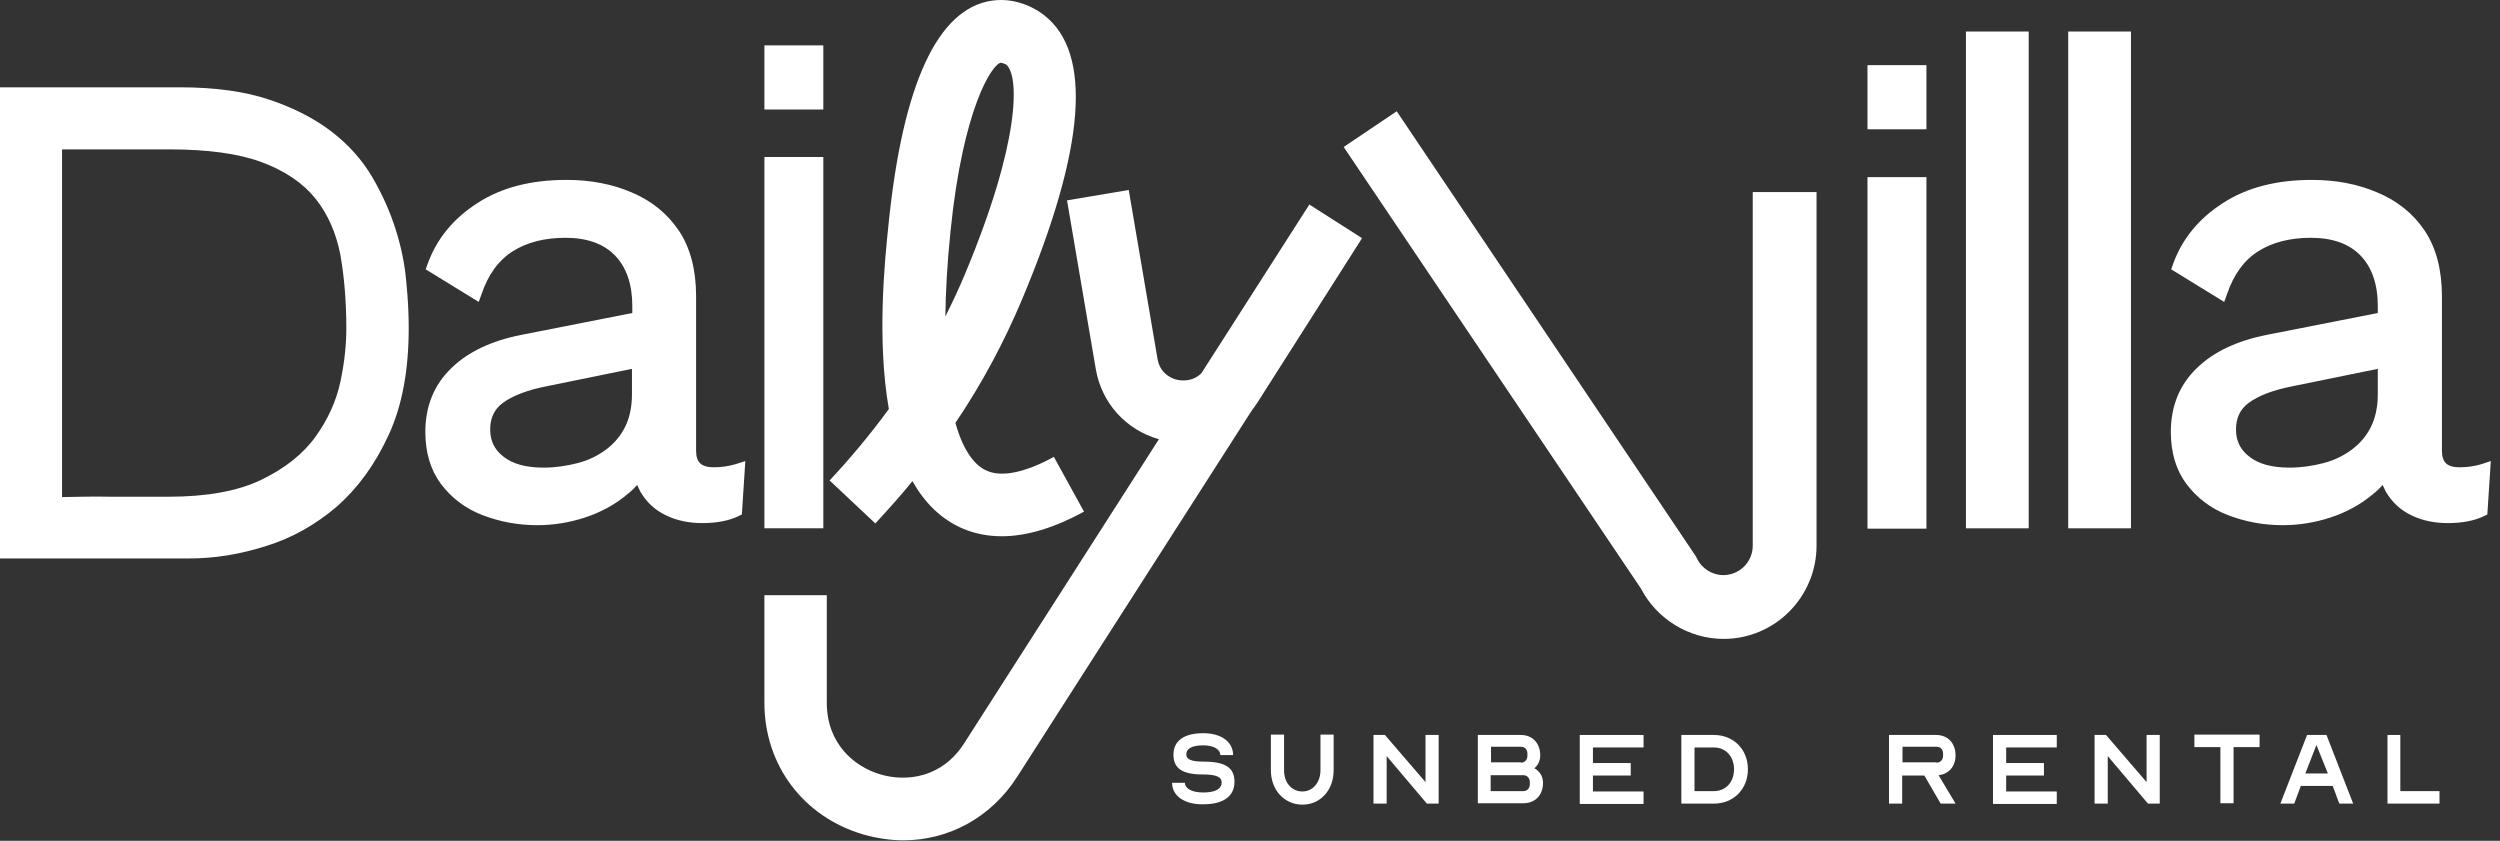
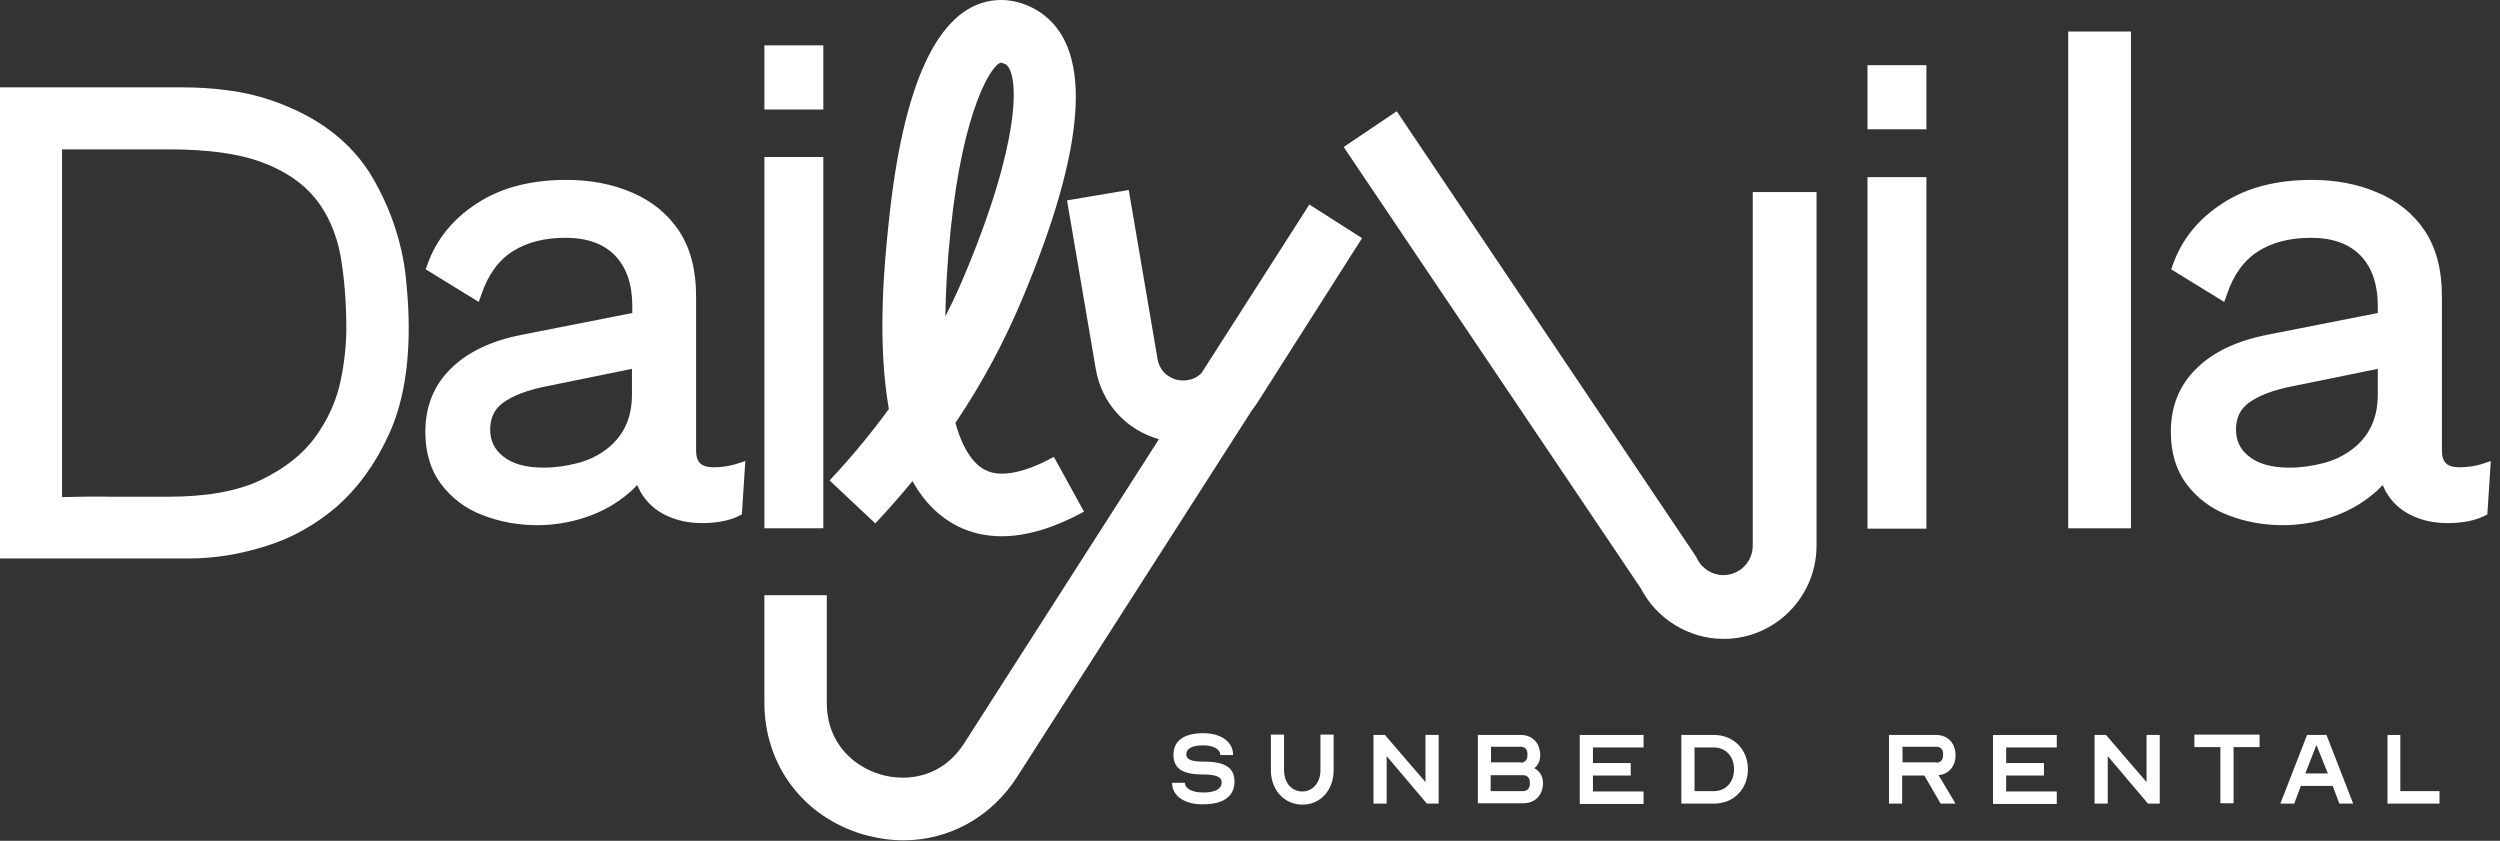
<svg xmlns="http://www.w3.org/2000/svg" width="223" height="75" viewBox="0 0 223 75" fill="none">
  <rect x="0" y="0" width="223" height="75" fill="#333333" stroke="none" />
  <path d="M104.55 69.824H105.694C105.694 70.35 106.343 70.69 107.333 70.69C108.384 70.69 108.972 70.381 108.972 69.793C108.972 69.299 108.477 69.082 107.302 69.082C105.477 69.082 104.673 68.556 104.673 67.32C104.673 66.083 105.601 65.402 107.333 65.402C108.941 65.402 109.992 66.175 109.992 67.35H108.848C108.848 66.825 108.23 66.485 107.333 66.485C106.343 66.485 105.818 66.763 105.818 67.289C105.818 67.752 106.281 67.938 107.395 67.938C109.312 67.938 110.116 68.495 110.116 69.731C110.116 71.03 109.126 71.742 107.333 71.742C105.663 71.772 104.55 70.999 104.55 69.824Z" fill="white" />
  <path d="M113.363 68.712V65.527H114.538V68.712C114.538 69.826 115.219 70.599 116.177 70.599C117.105 70.599 117.785 69.795 117.785 68.712V65.527H118.96V68.712C118.96 70.475 117.785 71.774 116.177 71.774C114.569 71.774 113.363 70.475 113.363 68.712Z" fill="white" />
  <path d="M122.484 65.559H123.536L127.154 69.764V65.559H128.329V71.681H127.277L123.69 67.445V71.681H122.515V65.559H122.484Z" fill="white" />
-   <path d="M131.823 65.559H135.658C136.709 65.559 137.389 66.301 137.389 67.383C137.389 67.878 137.173 68.28 136.864 68.527C137.327 68.775 137.637 69.238 137.637 69.826C137.637 70.939 136.925 71.65 135.874 71.65H131.823V65.559ZM135.658 68.032C135.998 68.032 136.245 67.785 136.245 67.414V67.228C136.245 66.857 136.029 66.61 135.658 66.61H132.998V68.001H135.658V68.032ZM135.874 70.568C136.214 70.568 136.462 70.321 136.462 69.95V69.764C136.462 69.393 136.214 69.146 135.874 69.146H132.967V70.568H135.874Z" fill="white" />
+   <path d="M131.823 65.559H135.658C136.709 65.559 137.389 66.301 137.389 67.383C137.389 67.878 137.173 68.28 136.864 68.527C137.327 68.775 137.637 69.238 137.637 69.826C137.637 70.939 136.925 71.65 135.874 71.65H131.823V65.559ZM135.658 68.032C135.998 68.032 136.245 67.785 136.245 67.414V67.228C136.245 66.857 136.029 66.61 135.658 66.61H132.998V68.001H135.658V68.032ZM135.874 70.568C136.214 70.568 136.462 70.321 136.462 69.95V69.764C136.462 69.393 136.214 69.146 135.874 69.146H132.967V70.568Z" fill="white" />
  <path d="M140.915 65.559H146.605V66.672H142.09V68.063H145.461V69.177H142.09V70.599H146.605V71.712H140.915V65.559Z" fill="white" />
  <path d="M149.976 65.559H152.882C154.614 65.559 155.913 66.826 155.913 68.62C155.913 70.382 154.645 71.681 152.882 71.681H149.976V65.559ZM152.882 70.568C153.934 70.568 154.676 69.764 154.676 68.62C154.676 67.476 153.934 66.672 152.882 66.672H151.151V70.568H152.882Z" fill="white" />
  <path d="M168.529 65.559H172.703C173.755 65.559 174.435 66.301 174.435 67.383C174.435 68.373 173.817 69.053 172.92 69.146L174.435 71.681H173.105L171.652 69.177H169.673V71.681H168.498V65.559H168.529ZM172.734 68.032C173.074 68.032 173.322 67.785 173.322 67.414V67.228C173.322 66.857 173.105 66.61 172.734 66.61H169.704V68.001H172.734V68.032Z" fill="white" />
  <path d="M177.775 65.559H183.464V66.672H178.95V68.063H182.32V69.177H178.95V70.599H183.464V71.712H177.775V65.559Z" fill="white" />
  <path d="M186.805 65.559H187.856L191.474 69.764V65.559H192.649V71.681H191.598L188.011 67.445V71.681H186.836V65.559H186.805Z" fill="white" />
  <path d="M198.059 66.641H195.74V65.527H201.554V66.641H199.234V71.65H198.059V66.641Z" fill="white" />
  <path d="M205.79 65.559H207.522L209.903 71.681H208.666L208.079 70.104H205.234L204.646 71.681H203.409L205.79 65.559ZM207.646 68.991L206.625 66.455L205.636 68.991H207.646Z" fill="white" />
  <path d="M212.934 65.559H214.109V70.568H217.603V71.681H212.965V65.559H212.934Z" fill="white" />
  <path d="M68.185 4.047H73.441V9.768H68.185V4.047ZM68.185 14.004H73.441V47.122H68.185V14.004Z" fill="white" />
  <path d="M166.58 5.812H171.837V11.533H166.58V5.812ZM166.58 15.8H171.837V47.156H166.58V15.8Z" fill="white" />
  <path d="M89.367 47.834C88.161 47.834 87.016 47.618 85.965 47.185C83.955 46.35 82.471 44.834 81.389 42.917C80.337 44.216 79.224 45.453 78.08 46.69L73.998 42.855C75.915 40.815 77.678 38.681 79.286 36.485C78.204 30.301 78.915 23.281 79.255 20.035C80.523 7.48 83.646 0.77 88.47 0.059C90.82 -0.282 92.644 0.955 93.139 1.357C97.468 4.728 96.819 13.232 91.191 26.652C89.583 30.486 87.604 34.197 85.223 37.722C86.058 40.722 87.295 41.711 88.099 42.021C89.428 42.577 91.531 42.113 94.005 40.753L96.695 45.639C94.036 47.092 91.562 47.834 89.367 47.834ZM89.274 5.594C88.501 5.717 85.903 9.614 84.79 20.591C84.481 23.529 84.357 26.034 84.326 28.229C84.945 26.992 85.532 25.755 86.058 24.487C91.036 12.613 90.944 6.707 89.738 5.748C89.583 5.686 89.367 5.594 89.274 5.594Z" fill="white" />
-   <path d="M180.959 2.812H175.362V47.125H180.959V2.812Z" fill="white" />
  <path d="M190.081 2.812H184.484V47.125H190.081V2.812Z" fill="white" />
  <path d="M221.344 41.404C220.726 41.589 220.046 41.682 219.396 41.682C218.283 41.682 217.819 41.249 217.819 40.197V26.406C217.819 24.056 217.294 22.077 216.273 20.562C215.253 19.046 213.83 17.902 212.037 17.16C210.305 16.418 208.357 16.047 206.223 16.047C203.069 16.047 200.41 16.727 198.276 18.119C196.112 19.51 194.627 21.335 193.823 23.592L193.669 24.025L198.4 26.932L198.647 26.251C199.235 24.489 200.193 23.19 201.43 22.417C202.698 21.613 204.275 21.211 206.13 21.211C208.048 21.211 209.532 21.737 210.552 22.788C211.573 23.839 212.099 25.355 212.099 27.303V27.921L202.203 29.869C199.544 30.395 197.441 31.384 195.957 32.838C194.411 34.322 193.638 36.239 193.638 38.528C193.638 40.352 194.102 41.929 195.029 43.166C195.957 44.403 197.194 45.362 198.74 45.949C200.255 46.537 201.894 46.846 203.626 46.846C205.017 46.846 206.44 46.629 207.862 46.166C209.285 45.702 210.614 44.99 211.758 44.001C212.037 43.785 212.284 43.537 212.531 43.259C212.624 43.475 212.717 43.661 212.81 43.846C213.366 44.805 214.139 45.516 215.129 45.98C216.088 46.444 217.17 46.66 218.345 46.66C219.644 46.66 220.726 46.444 221.561 46.042L221.87 45.887L222.179 41.125L221.344 41.404ZM204.213 41.713C202.636 41.713 201.43 41.373 200.626 40.723C199.822 40.105 199.451 39.301 199.451 38.311C199.451 37.291 199.822 36.487 200.595 35.93C201.43 35.312 202.76 34.786 204.522 34.446L212.099 32.9V35.188C212.099 36.301 211.882 37.291 211.48 38.095C211.078 38.899 210.491 39.579 209.779 40.105C209.037 40.661 208.202 41.063 207.244 41.311C206.285 41.558 205.265 41.713 204.213 41.713Z" fill="white" />
  <path d="M65.617 41.404C64.999 41.589 64.319 41.682 63.669 41.682C62.556 41.682 62.092 41.249 62.092 40.197V26.406C62.092 24.056 61.566 22.077 60.546 20.562C59.525 19.046 58.103 17.902 56.34 17.16C54.609 16.418 52.661 16.047 50.527 16.047C47.373 16.047 44.714 16.727 42.58 18.119C40.415 19.51 38.931 21.335 38.127 23.592L37.972 24.025L42.703 26.932L42.951 26.251C43.538 24.489 44.497 23.19 45.734 22.417C47.002 21.613 48.579 21.211 50.434 21.211C52.351 21.211 53.836 21.737 54.856 22.788C55.877 23.839 56.402 25.355 56.402 27.303V27.921L46.507 29.869C43.848 30.395 41.745 31.384 40.261 32.838C38.715 34.322 37.941 36.239 37.941 38.528C37.941 40.352 38.405 41.929 39.333 43.166C40.261 44.403 41.498 45.362 43.044 45.949C44.559 46.537 46.198 46.846 47.929 46.846C49.321 46.846 50.743 46.629 52.166 46.166C53.588 45.702 54.918 44.99 56.062 44.001C56.34 43.785 56.588 43.537 56.835 43.259C56.928 43.475 57.021 43.661 57.114 43.846C57.67 44.805 58.443 45.516 59.433 45.98C60.391 46.444 61.474 46.66 62.649 46.66C63.947 46.66 65.03 46.444 65.865 46.042L66.174 45.887L66.483 41.125L65.617 41.404ZM48.486 41.713C46.909 41.713 45.703 41.373 44.899 40.723C44.095 40.105 43.724 39.301 43.724 38.311C43.724 37.291 44.095 36.487 44.868 35.93C45.703 35.312 47.033 34.786 48.795 34.446L56.371 32.9V35.188C56.371 36.301 56.155 37.291 55.753 38.095C55.351 38.899 54.763 39.579 54.052 40.105C53.31 40.661 52.475 41.063 51.517 41.311C50.527 41.558 49.537 41.713 48.486 41.713Z" fill="white" />
  <path d="M153.748 56.99C150.655 56.99 147.78 55.227 146.357 52.475L119.856 13.111L124.588 9.926L151.274 49.63L151.367 49.816C151.8 50.713 152.727 51.3 153.717 51.3C155.17 51.3 156.345 50.125 156.345 48.672V17.131H162.035V48.672C162.035 53.248 158.324 56.99 153.748 56.99Z" fill="white" />
  <path d="M16.08 7.789C19.203 7.789 21.862 8.16 24.058 8.902C26.253 9.644 28.109 10.603 29.624 11.778C31.139 12.953 32.345 14.314 33.242 15.86C34.139 17.406 34.819 18.952 35.314 20.529C35.809 22.106 36.118 23.652 36.241 25.168C36.396 26.683 36.458 28.043 36.458 29.249C36.458 33.022 35.87 36.207 34.664 38.804C33.458 41.433 31.912 43.536 30.057 45.175C28.171 46.783 26.068 47.989 23.749 48.7C21.429 49.442 19.141 49.813 16.915 49.813H0V7.789H16.08ZM14.998 44.309C18.43 44.309 21.213 43.814 23.316 42.794C25.418 41.773 27.026 40.505 28.14 38.959C29.253 37.413 29.995 35.774 30.366 34.042C30.737 32.311 30.892 30.703 30.892 29.28C30.892 26.868 30.706 24.704 30.366 22.756C29.995 20.808 29.253 19.107 28.14 17.715C27.026 16.324 25.418 15.241 23.347 14.468C21.275 13.695 18.523 13.324 15.059 13.324H5.535V44.34C6.927 44.309 8.411 44.278 10.019 44.309C11.565 44.309 13.235 44.309 14.998 44.309Z" fill="white" />
  <path d="M80.584 74.956C79.409 74.956 78.203 74.771 76.997 74.431C71.647 72.853 68.184 68.246 68.184 62.68V53.094H73.75V62.68C73.75 66.36 76.224 68.401 78.543 69.081C80.862 69.761 84.047 69.39 86.026 66.267L103.374 39.179C100.436 38.344 98.271 35.963 97.746 32.932L95.179 17.873L100.683 16.945L103.25 32.005C103.497 33.458 104.703 33.829 105.074 33.891C105.384 33.953 106.404 34.077 107.177 33.273L116.794 18.244L121.494 21.244L112.187 35.87C112.032 36.117 111.846 36.365 111.661 36.612L90.726 69.297C88.407 72.915 84.635 74.956 80.584 74.956Z" fill="white" />
</svg>